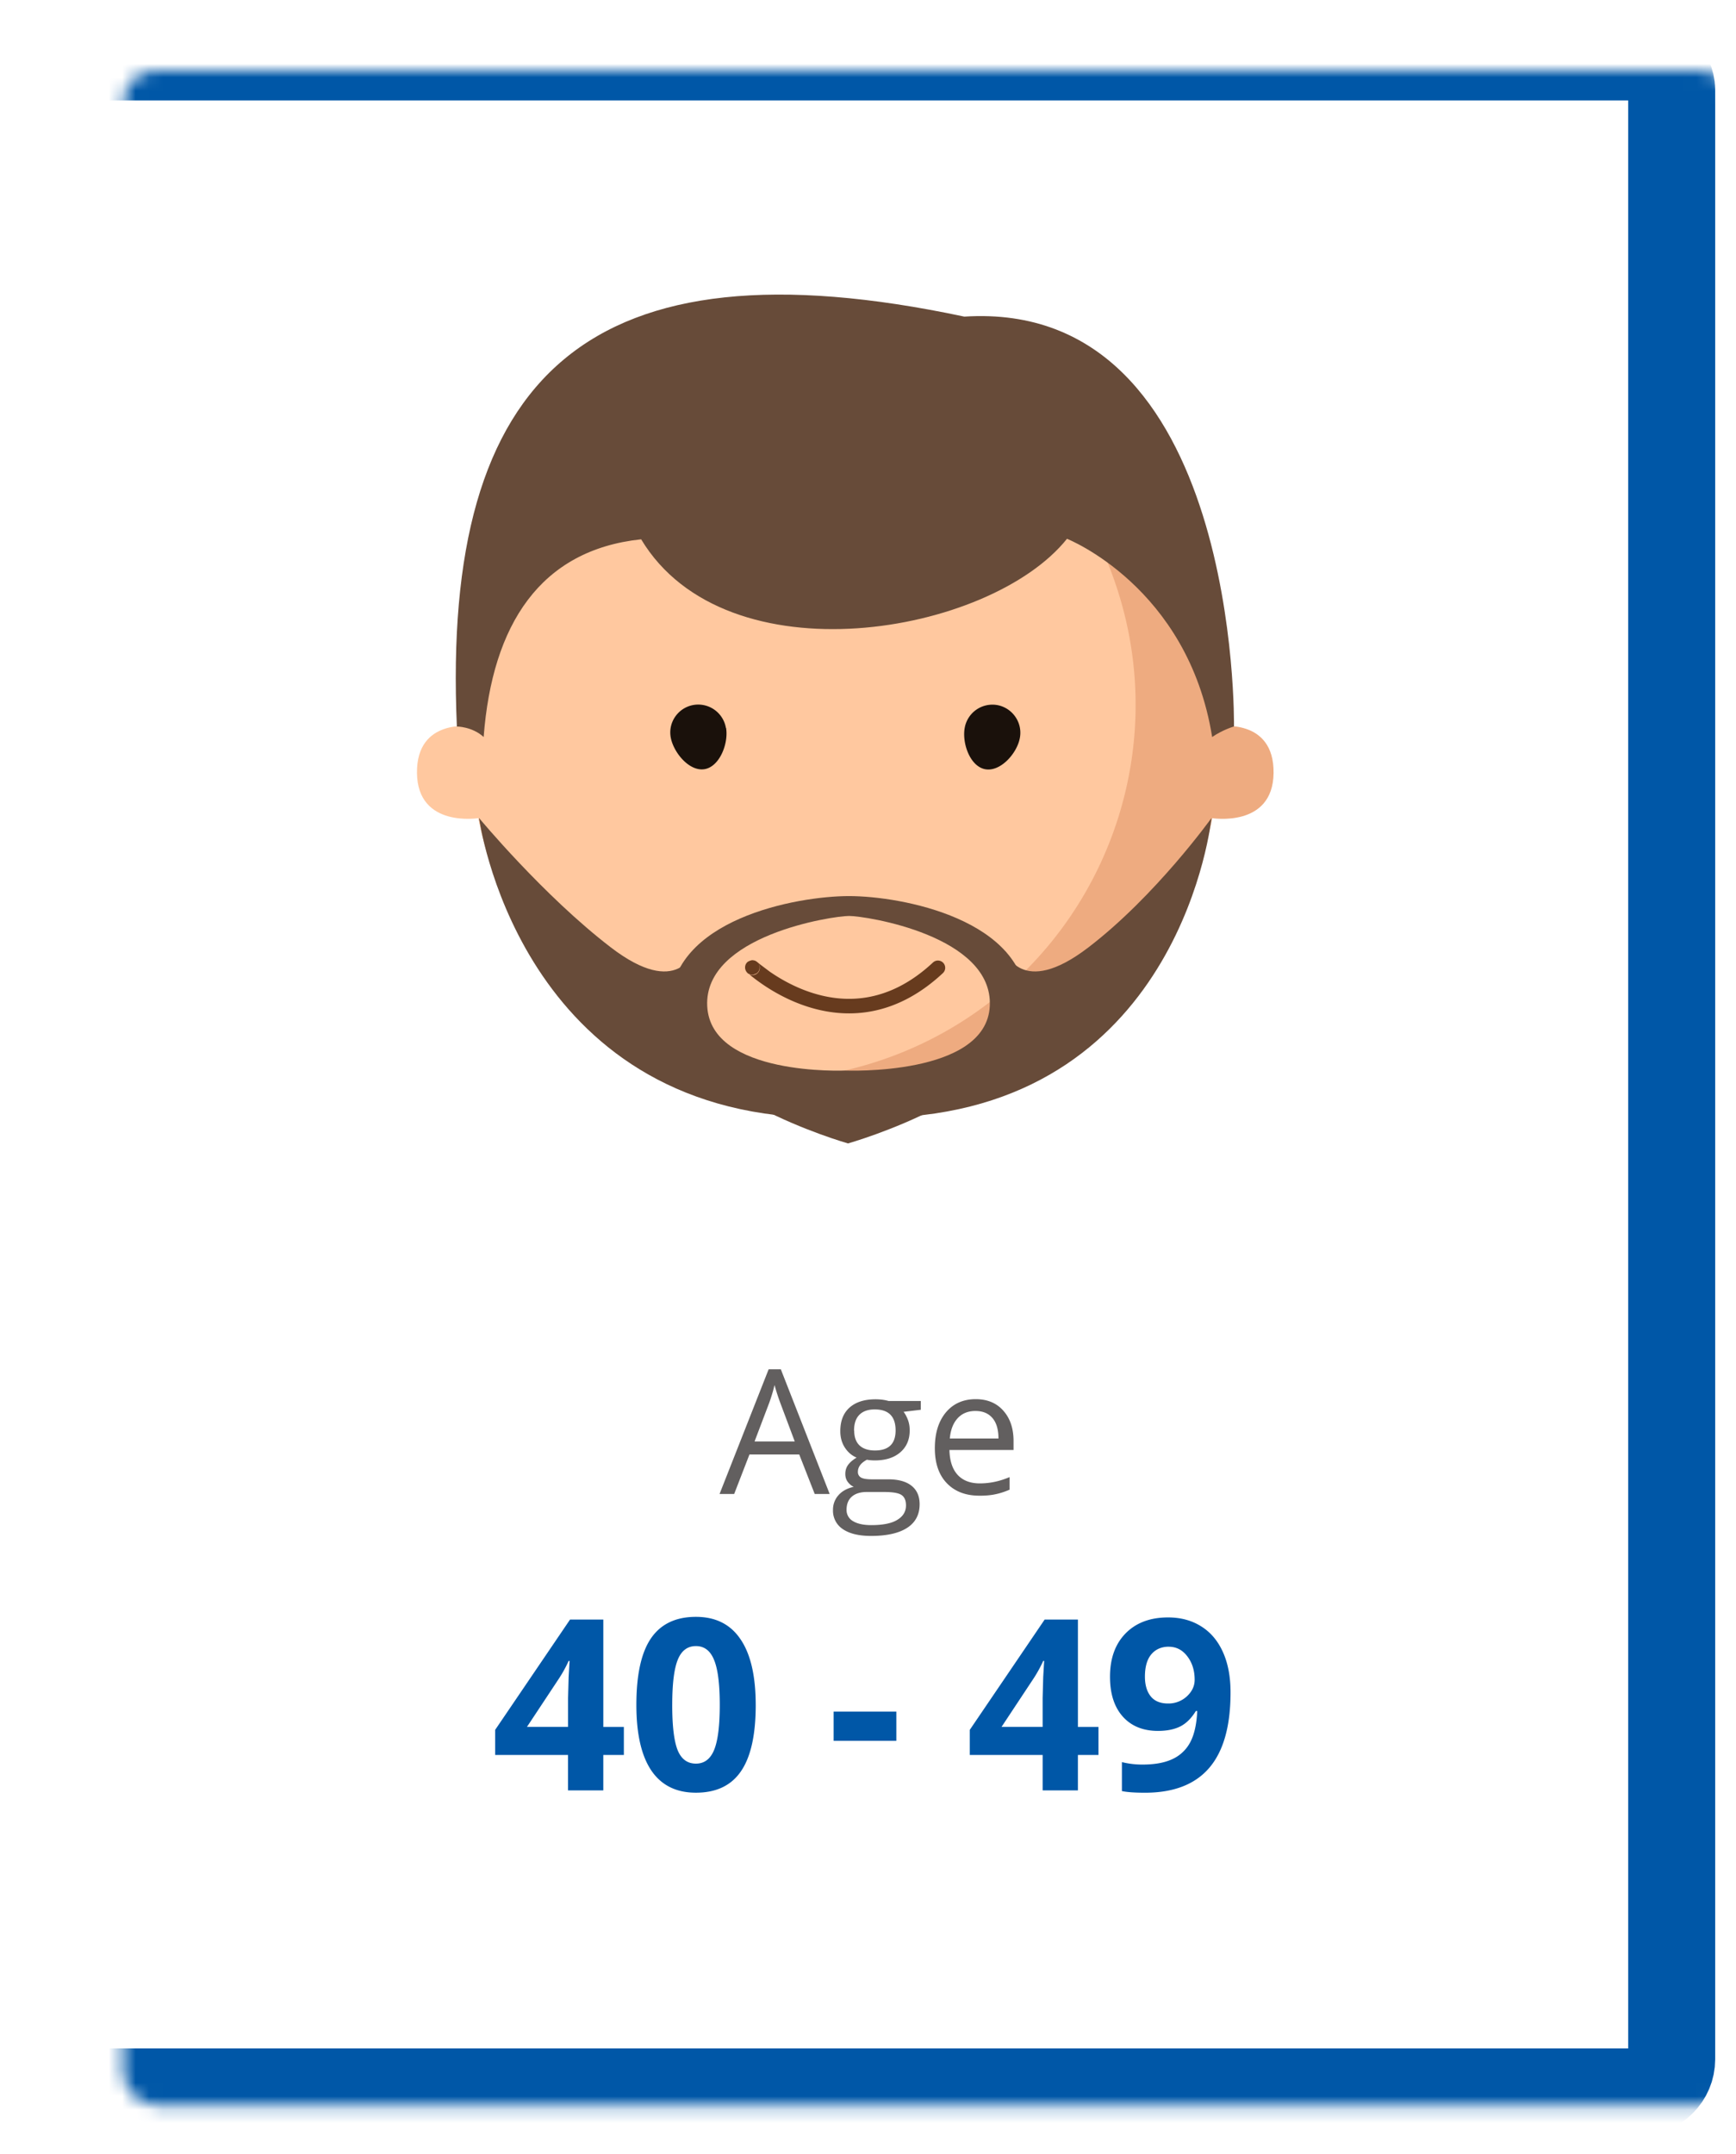
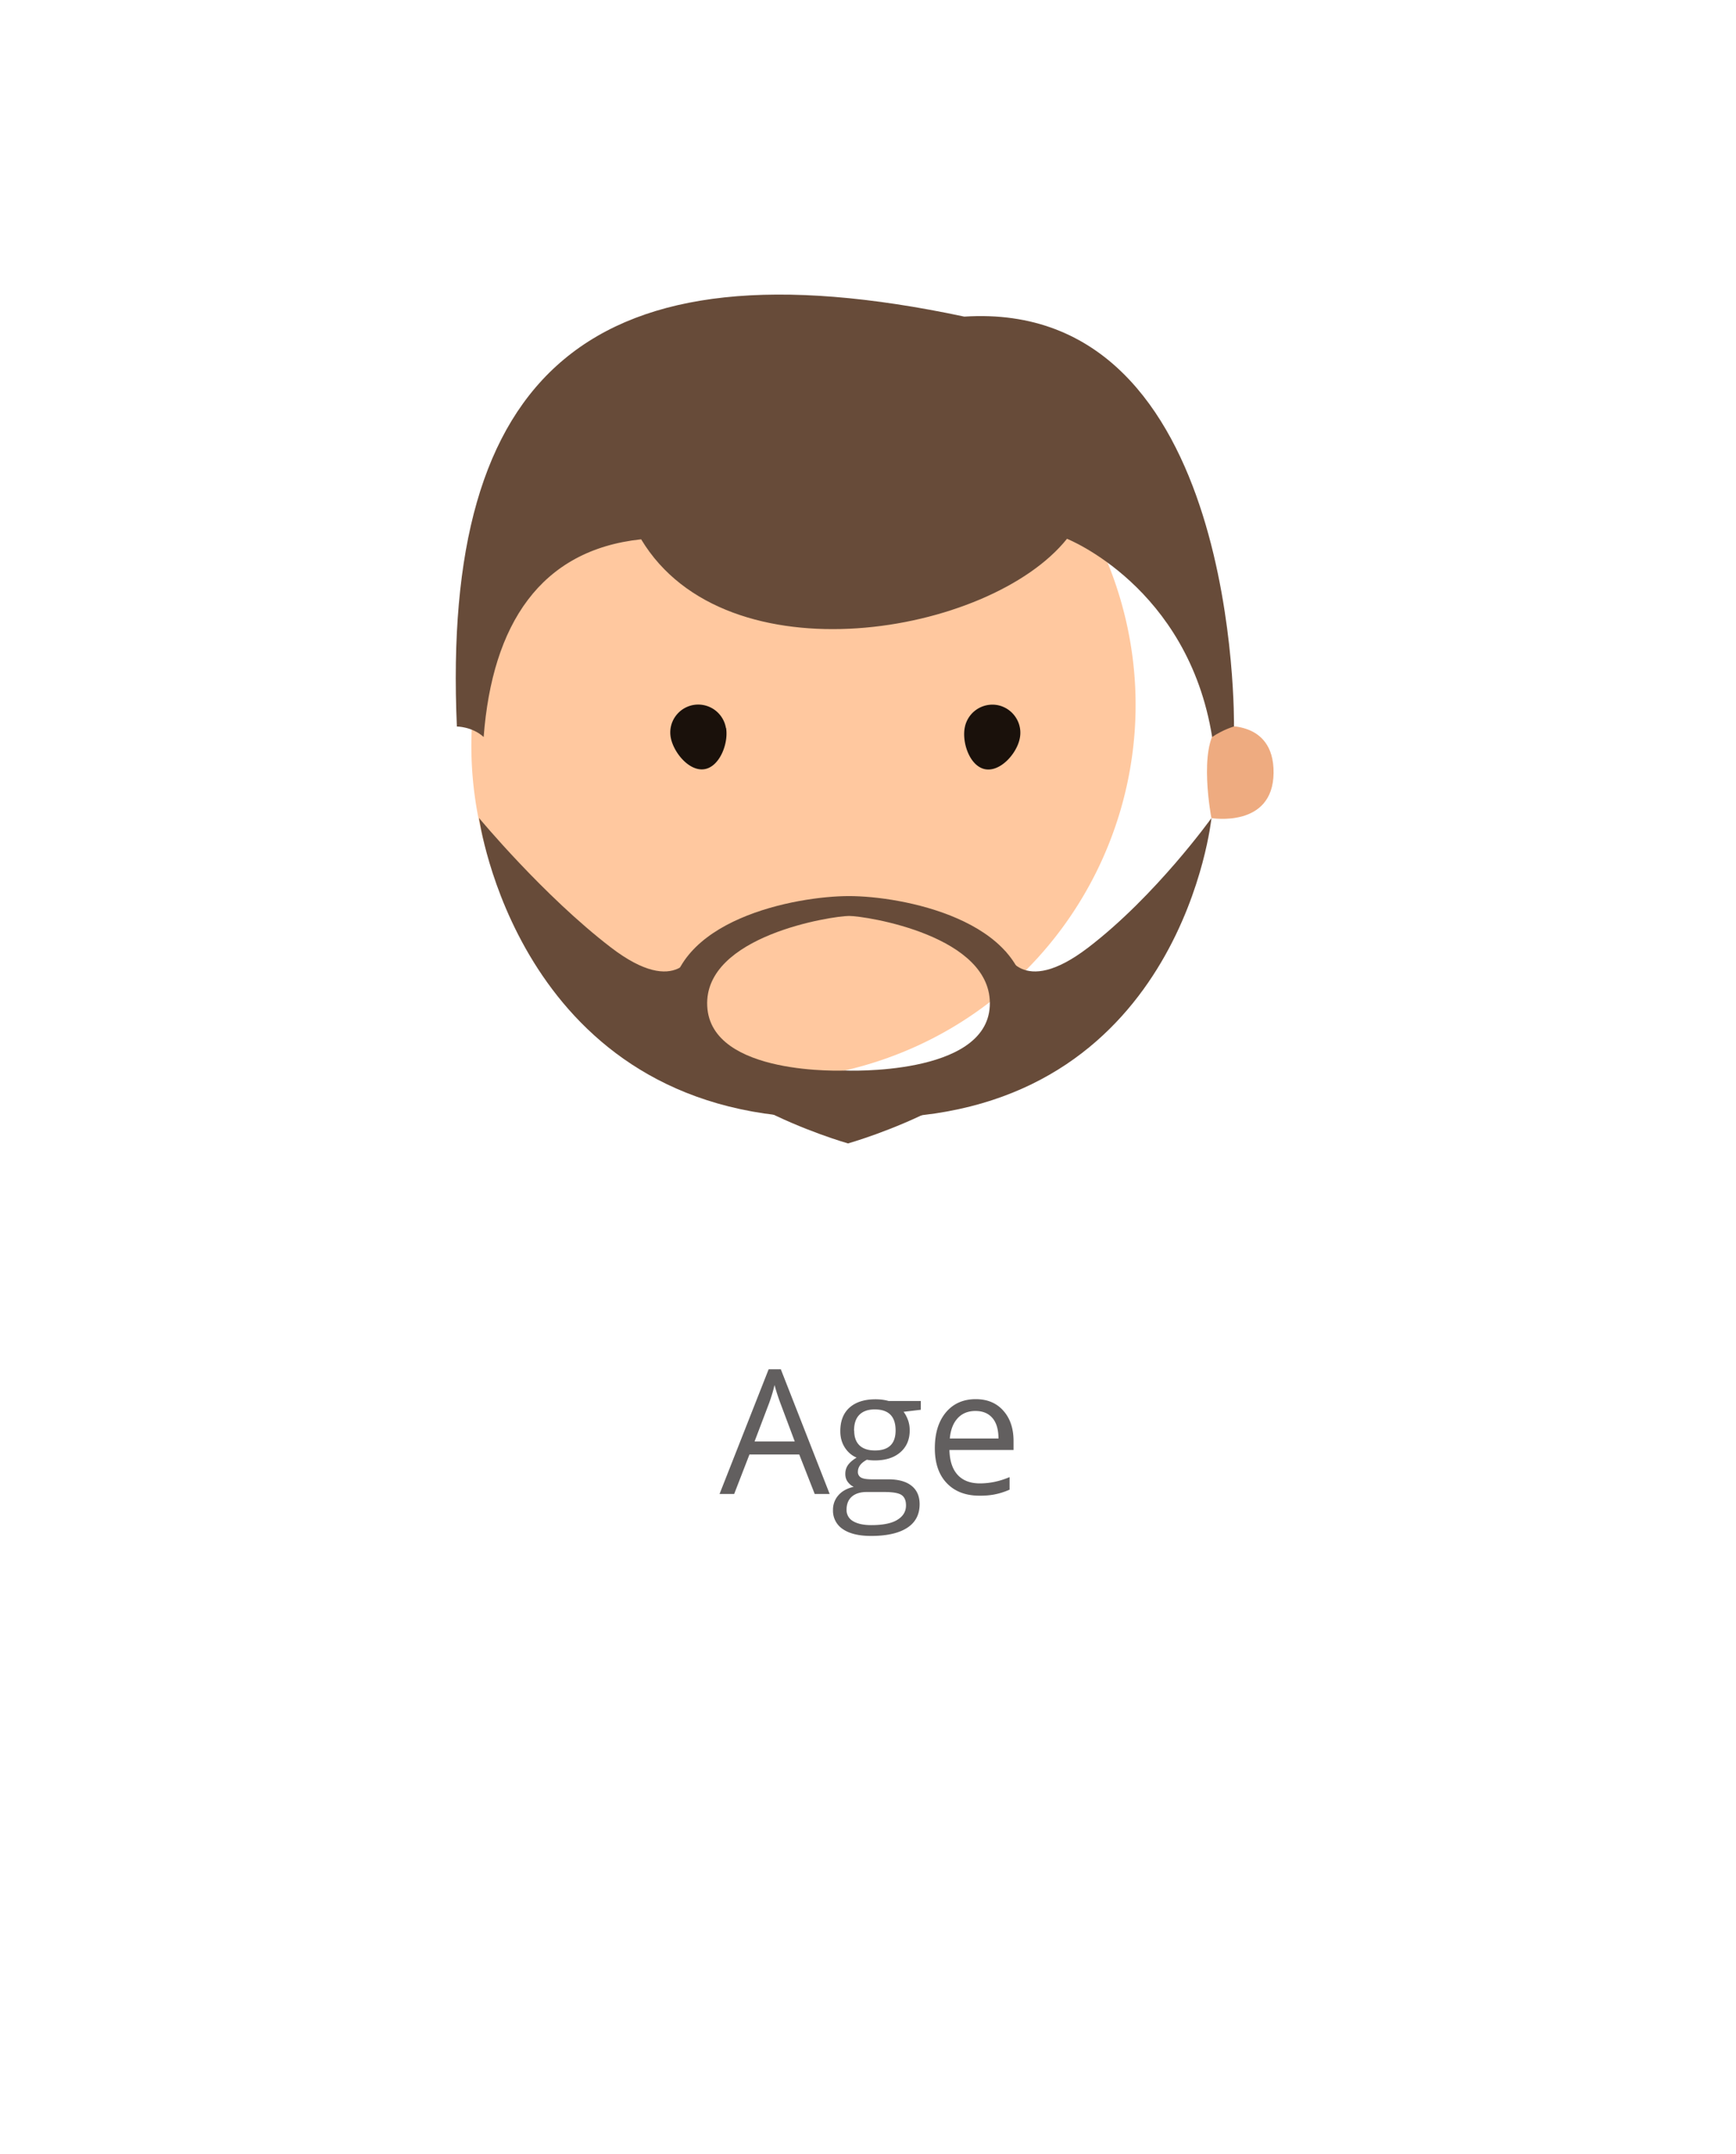
<svg xmlns="http://www.w3.org/2000/svg" width="129" height="160" viewBox="0 0 129 160" fill="none">
  <g filter="url(#B)">
    <mask id="A" fill="#fff">
-       <rect x="4.575" y="1" width="119.646" height="151.17" rx="2.423" />
-     </mask>
+       </mask>
    <rect x="4.575" y="1" width="119.646" height="151.17" rx="2.423" fill="#fff" />
    <rect x="4.575" y="1" width="119.646" height="151.17" rx="2.423" stroke="#0057a7" stroke-width="6.463" mask="url(#A)" />
  </g>
  <g clip-path="url(#C)">
    <path fill="#fff" d="M24.517 15.396h79.764V95.38H24.517z" />
-     <path d="M89.07 46.296c-5.02-14.538-20.837-22.247-35.34-17.22S31.545 49.97 36.56 64.513s20.838 22.25 35.34 17.22S94.084 60.838 89.07 46.296z" fill="#eeab80" />
    <path d="M53.73 29.073C39.232 34.104 31.545 49.968 36.56 64.5c2.1 6.086 6.1 10.973 11.1 14.233 5.648 1.927 11.946 2.06 18.02-.046 14.502-5.03 22.186-20.895 17.172-35.433A27.72 27.72 0 0 0 71.75 29.031c-5.644-1.927-11.946-2.064-18.02.042z" fill="#ffc89f" />
    <g fill="#1a110b">
      <path d="M53.943 54.082a2.09 2.09 0 0 0-2.404-1.714c-1.134.194-1.9 1.272-1.7 2.4s1.38 2.56 2.514 2.37 1.793-1.927 1.6-3.066zm21.833.778c.24-1.13-.5-2.236-1.614-2.472a2.09 2.09 0 0 0-2.465 1.626c-.236 1.13.357 2.887 1.485 3.123S75.548 56 75.776 54.86z" />
    </g>
-     <path d="M35.083 53.965s-4.144-.663-4.098 3.458S35.6 60.77 35.6 60.77s1.018-5.24-.517-6.806z" fill="#ffc89f" />
    <path d="M90.54 53.965s4.144-.663 4.098 3.458-4.62 3.348-4.62 3.348-1.014-5.24.52-6.806z" fill="#eeab80" />
-     <path fill-rule="evenodd" d="M56.326 71.534c.2.227.178.568-.045.765a.54.54 0 0 1-.613.07l-.07-.058a.52.52 0 0 0 .064.039.53.53 0 0 0 .109.042.96.96 0 0 0 .155.018c.07-.007.233-.062.317-.117.27-.215.195-.52.188-.55h0c-.017-.07-.045-.12-.053-.135h0c-.018-.033-.037-.057-.04-.06zm-.563.913l-.096-.078a.54.54 0 0 1-.148-.118l-.038-.046c-.005-.007-.026-.034-.046-.07h0c-.008-.014-.036-.065-.054-.137-.007-.03-.082-.336.188-.552a.95.95 0 0 1 .318-.117.96.96 0 0 1 .156.018.54.54 0 0 1 .112.043c.032.017.057.034.064.04h0l.044.033.08.065.096.08.76.572c.69.477 1.712 1.087 2.955 1.51 2.46.84 5.79.966 9.176-2.192a.54.54 0 0 1 .762.028.54.54 0 0 1-.028.764c-3.732 3.48-7.502 3.365-10.258 2.424-1.365-.466-2.478-1.13-3.22-1.646-.372-.258-.653-.48-.827-.62z" fill="#673b1e" />
    <g fill="#674b39">
      <path d="M33.94 53.97s1.143-.004 2 .78c.638-8.364 4.212-13.894 11.703-14.687 6.328 10.52 25.927 7.12 31.644-.038 0 0 8.994 3.55 10.787 14.725.824-.564 1.652-.792 1.622-.78 0 0 .482-31.765-20.04-30.45-27.857-5.915-38.864 4.2-37.706 30.45zm28.873 25.556s-10.005.442-10.26-4.788 9.294-6.696 10.537-6.696 10.72 1.466 10.46 6.696-10.738 4.788-10.738 4.788zm.277-12.96c-3.897 0-13.27 1.725-13.294 8.174s13.218 10.2 13.218 10.2 13.313-3.748 13.294-10.2-9.336-8.174-13.218-8.174z" />
      <path d="M74.712 70.665s1.15 3.557 6.16-.282c5.018-3.843 9.15-9.613 9.15-9.613S87.877 81.893 66.606 83c0 0 8.542-4.536 8.106-12.337zm-23.156 0s-1.15 3.557-6.16-.282S35.6 60.77 35.6 60.77 38.395 81.893 59.666 83c0 0-8.546-4.536-8.1-12.337z" />
    </g>
  </g>
-   <path d="M46.36 130.37H44.83V133h-2.62v-2.63h-5.415v-1.866l5.563-8.192h2.473v7.975h1.527v2.083zm-4.148-2.083v-2.152l.043-1.562.07-1.19h-.07a9.68 9.68 0 0 1-.772 1.388l-2.326 3.515h3.055zm13.945-1.632c0 2.216-.364 3.856-1.094 4.92-.723 1.064-1.84 1.597-3.35 1.597-1.464 0-2.57-.55-3.315-1.65-.74-1.1-1.11-2.722-1.11-4.87 0-2.238.362-3.887 1.085-4.946s1.837-1.597 3.34-1.597c1.464 0 2.57.556 3.315 1.667.752 1.1 1.128 2.736 1.128 4.876zm-6.205 0c0 1.557.133 2.673.4 3.35.272.67.726 1.007 1.362 1.007.625 0 1.076-.342 1.354-1.024s.417-1.794.417-3.333c0-1.556-.142-2.672-.425-3.35-.278-.683-.726-1.024-1.345-1.024-.63 0-1.082.34-1.354 1.024-.272.677-.408 1.793-.408 3.35zm11.993 2.665v-2.17h4.66v2.17h-4.66zm19.68 1.05h-1.527V133h-2.62v-2.63h-5.415v-1.866l5.563-8.192h2.473v7.975h1.527v2.083zm-4.148-2.083v-2.152l.043-1.562.07-1.19h-.07a9.68 9.68 0 0 1-.772 1.388l-2.326 3.515h3.055zm13.963-2.56c0 2.5-.526 4.365-1.58 5.597s-2.647 1.85-4.782 1.85c-.752 0-1.322-.04-1.71-.122V130.9a6.3 6.3 0 0 0 1.527.182c.897 0 1.634-.13 2.213-.4a2.82 2.82 0 0 0 1.328-1.241c.307-.567.483-1.345.53-2.335h-.104c-.336.544-.723.926-1.163 1.146s-.99.33-1.65.33c-1.105 0-1.976-.353-2.612-1.06-.636-.712-.954-1.698-.954-2.96 0-1.36.385-2.433 1.154-3.22.775-.792 1.828-1.19 3.16-1.19.937 0 1.756.22 2.456.66.706.44 1.247 1.08 1.623 1.918.376.833.564 1.828.564 2.985zm-4.59-3.4c-.555 0-.99.2-1.302.572s-.47.932-.47 1.65c0 .613.142 1.1.425 1.458s.715.538 1.293.538a2 2 0 0 0 1.397-.529c.388-.36.58-.77.58-1.233 0-.688-.182-1.27-.547-1.744-.36-.474-.82-.71-1.38-.71z" fill="#0057a7" />
  <path d="M60.54 110.98l-1.15-2.934h-3.698l-1.136 2.934h-1.086l3.648-9.264h.903l3.63 9.264h-1.11zm-1.483-3.9l-1.073-2.86a15.41 15.41 0 0 1-.429-1.331c-.093.403-.225.847-.398 1.33l-1.086 2.86h2.985zm9.366-3.017v.663l-1.28.152c.118.147.223.34.316.58s.14.503.14.802c0 .677-.23 1.218-.694 1.622s-1.098.606-1.906.606c-.206 0-.4-.017-.58-.05-.446.236-.67.532-.67.9a.46.46 0 0 0 .234.423c.156.088.423.132.8.132h1.224c.75 0 1.323.158 1.723.474s.606.774.606 1.375c0 .766-.307 1.35-.92 1.75s-1.51.606-2.69.606c-.905 0-1.603-.17-2.095-.505a1.63 1.63 0 0 1-.732-1.427 1.6 1.6 0 0 1 .404-1.091c.27-.308.648-.516 1.136-.625-.177-.08-.326-.204-.448-.373s-.177-.364-.177-.587c0-.252.067-.473.202-.662s.347-.373.637-.55c-.358-.148-.65-.398-.877-.75s-.334-.758-.334-1.212c0-.757.227-1.34.682-1.748s1.098-.62 1.93-.62c.362 0 .688.042.978.126h2.392zm-5.516 8.08a.94.94 0 0 0 .473.852c.316.193.768.3 1.357.3.88 0 1.53-.132 1.95-.398.425-.26.637-.616.637-1.066 0-.375-.116-.635-.347-.783s-.667-.214-1.306-.214h-1.256c-.475 0-.846.113-1.11.34s-.398.554-.398.98zm.568-5.863c0 .484.137.85.4 1.098s.654.372 1.142.372c1.022 0 1.534-.496 1.534-1.49 0-1.04-.517-1.56-1.553-1.56-.492 0-.87.132-1.136.397s-.398.66-.398 1.18zm9.3 4.828c-1.022 0-1.83-.312-2.424-.934s-.884-1.488-.884-2.594c0-1.115.273-2 .82-2.657s1.3-.985 2.215-.985c.867 0 1.552.286 2.057.86.505.568.757 1.32.757 2.253v.662h-4.765c.02.812.225 1.43.612 1.85s.94.632 1.647.632c.745 0 1.48-.156 2.21-.467v.934c-.37.16-.72.273-1.054.34-.328.072-.726.108-1.193.108zm-.284-6.293c-.555 0-1 .18-1.332.543s-.522.863-.58 1.502h3.616c0-.66-.147-1.165-.442-1.514s-.715-.53-1.262-.53z" fill="#625f5f" />
  <defs>
    <filter id="B" x=".536" y=".192" width="127.725" height="159.248" filterUnits="userSpaceOnUse" color-interpolation-filters="sRGB">
      <feFlood flood-opacity="0" result="A" />
      <feColorMatrix in="SourceAlpha" values="0 0 0 0 0 0 0 0 0 0 0 0 0 0 0 0 0 0 127 0" />
      <feOffset dy="3.231" />
      <feGaussianBlur stdDeviation="2.02" />
      <feColorMatrix values="0 0 0 0 0 0 0 0 0 0 0 0 0 0 0 0 0 0 0.1 0" />
      <feBlend in2="A" />
      <feBlend in="SourceGraphic" />
    </filter>
    <clipPath id="C">
      <path fill="#fff" d="M24.517 15.396h79.764V95.38H24.517z" />
    </clipPath>
  </defs>
</svg>